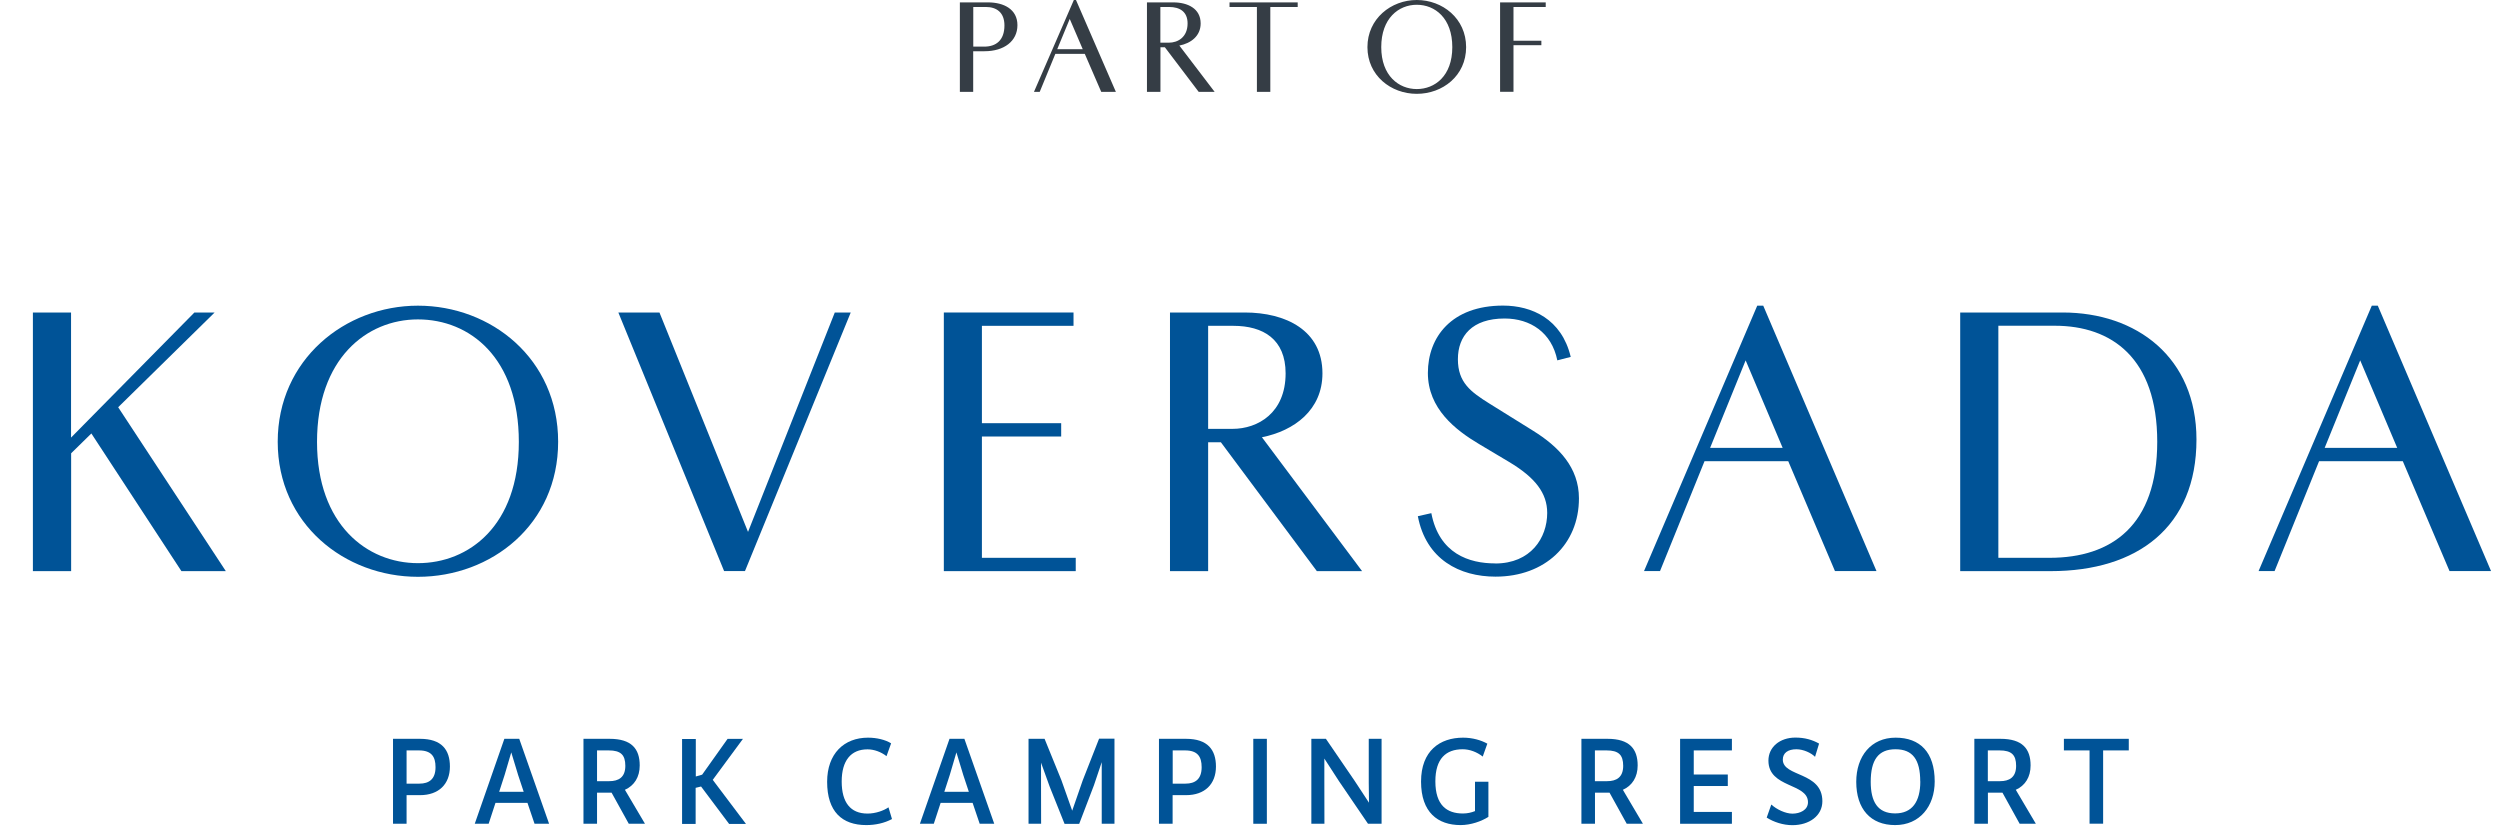
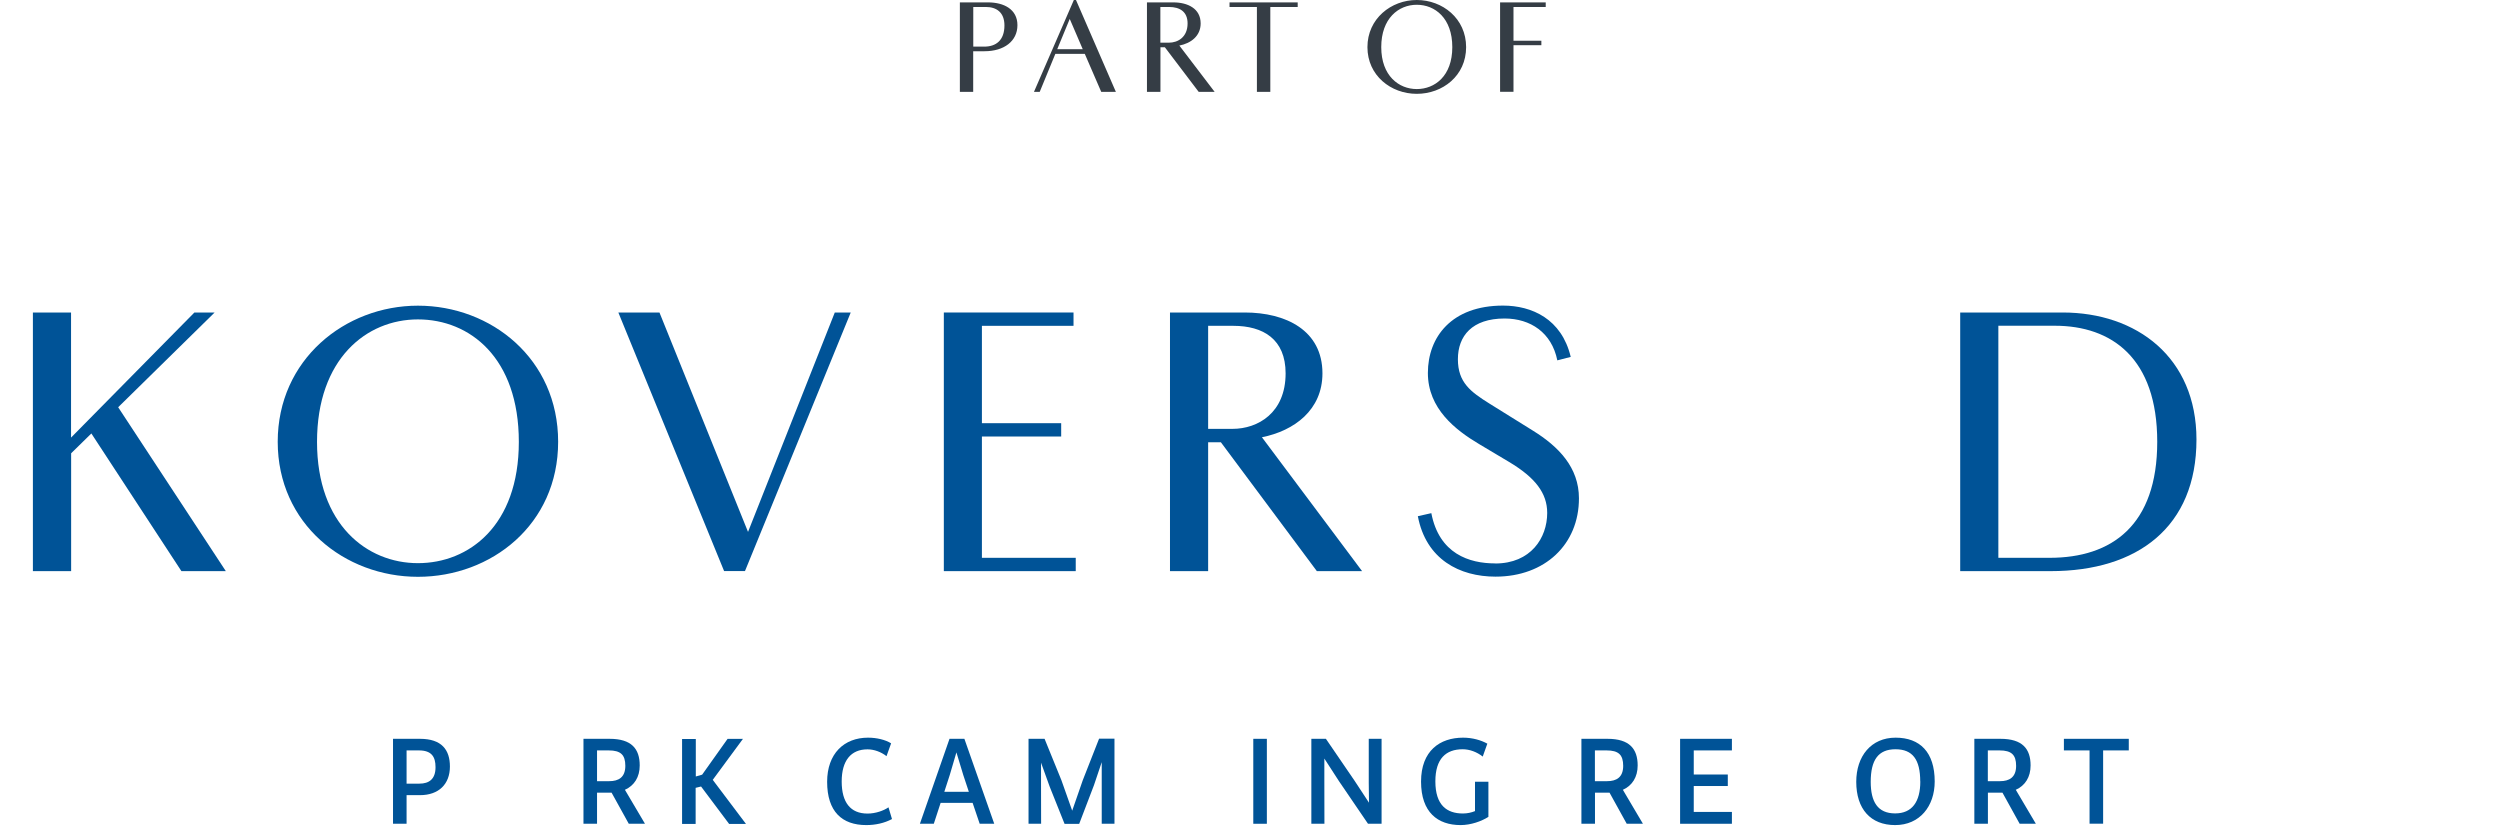
<svg xmlns="http://www.w3.org/2000/svg" width="304" height="101" viewBox="0 0 304 101" fill="none">
  <g clip-path="url(#clip0_3904_54)">
    <path d="M47.79 89.84H51.07C53.71 89.84 54.71 91.18 54.71 93.21C54.71 95.36 53.34 96.69 51.08 96.69H49.44V100.17H47.79V89.84ZM52.96 93.29C52.96 92 52.46 91.25 50.94 91.25H49.44V95.29H51C52.17 95.29 52.96 94.75 52.96 93.29Z" fill="#005397" />
-     <path d="M57.73 100.17L61.33 89.84H63.14L66.77 100.17H65L64.14 97.63H60.25L59.42 100.17H57.73ZM62.98 94.16L62.17 91.49L61.37 94.21L60.7 96.28H63.68L62.98 94.17V94.16Z" fill="#005397" />
    <path d="M70.94 89.84H74.13C76.79 89.84 77.79 91.05 77.79 93.08C77.79 94.49 77.13 95.53 75.99 96.04L78.43 100.17H76.46L74.37 96.39H72.6V100.17H70.95V89.84H70.94ZM76.04 93.13C76.04 91.79 75.48 91.25 74.02 91.25H72.6V94.99H74.09C75.2 94.99 76.04 94.54 76.04 93.13Z" fill="#005397" />
    <path d="M84.61 89.84V94.42L85.38 94.2L88.47 89.85H90.34L86.67 94.83L90.71 100.19H88.66L85.25 95.64L84.59 95.8V100.19H82.94V89.86H84.6L84.61 89.84Z" fill="#005397" />
    <path d="M108.46 99.6C107.54 100.09 106.46 100.33 105.34 100.33C102.39 100.33 100.58 98.69 100.58 95.07C100.58 91.64 102.64 89.7 105.55 89.7C106.6 89.7 107.66 89.95 108.36 90.39L107.8 91.95C107.14 91.43 106.28 91.12 105.49 91.12C103.47 91.12 102.35 92.49 102.35 95.03C102.35 97.57 103.41 98.93 105.49 98.93C106.49 98.93 107.46 98.57 108.04 98.17L108.47 99.61L108.46 99.6Z" fill="#005397" />
    <path d="M111.86 100.17L115.46 89.84H117.27L120.9 100.17H119.13L118.27 97.63H114.38L113.55 100.17H111.86ZM117.11 94.16L116.3 91.49L115.5 94.21L114.83 96.28H117.81L117.11 94.17V94.16Z" fill="#005397" />
    <path d="M133.99 92.62L133.03 95.47L131.23 100.18H129.45L127.65 95.68L126.59 92.74V95.5L126.6 100.17H125.07V89.84H127.02L129.07 94.88L130.38 98.58L131.66 94.89L133.65 89.82H135.52V100.17H133.97V92.62H133.99Z" fill="#005397" />
-     <path d="M140.94 89.84H144.22C146.86 89.84 147.86 91.18 147.86 93.21C147.86 95.36 146.49 96.69 144.23 96.69H142.59V100.17H140.93V89.84H140.94ZM146.12 93.29C146.12 92 145.62 91.25 144.1 91.25H142.6V95.29H144.16C145.33 95.29 146.12 94.75 146.12 93.29Z" fill="#005397" />
    <path d="M154.05 89.84V100.17H152.4V89.84H154.05Z" fill="#005397" />
    <path d="M161.04 100.17H159.46V89.84H161.23L164.73 94.96L166.47 97.61L166.44 95.18V89.84H168V100.17H166.35L162.82 94.99L161.04 92.24V94.94L161.05 100.17H161.04Z" fill="#005397" />
    <path d="M180.99 95.05V99.33C180.15 99.87 178.85 100.33 177.61 100.33C174.84 100.33 172.8 98.79 172.8 95.04C172.8 91.29 175.1 89.7 177.91 89.7C179.05 89.7 180.09 90 180.86 90.43L180.3 92C179.59 91.44 178.71 91.11 177.86 91.11C175.83 91.11 174.54 92.25 174.54 95.01C174.54 97.92 175.94 98.92 177.89 98.92C178.42 98.92 178.92 98.81 179.36 98.63V95.06H180.98L180.99 95.05Z" fill="#005397" />
    <path d="M192.29 89.84H195.48C198.13 89.84 199.14 91.05 199.14 93.08C199.14 94.49 198.48 95.53 197.34 96.04L199.78 100.17H197.81L195.72 96.39H193.95V100.17H192.3V89.84H192.29ZM197.38 93.13C197.38 91.79 196.82 91.25 195.36 91.25H193.94V94.99H195.43C196.54 94.99 197.38 94.54 197.38 93.13Z" fill="#005397" />
    <path d="M210.6 89.84V91.25H205.96V94.18H210.1V95.58H205.96V98.73H210.6V100.17H204.3V89.84H210.6Z" fill="#005397" />
-     <path d="M219.85 97.55C219.85 95.2 215.04 95.85 215.04 92.49C215.04 90.84 216.43 89.69 218.32 89.69C219.46 89.69 220.38 89.96 221.2 90.42L220.71 92.03C220.24 91.55 219.29 91.11 218.44 91.11C217.41 91.11 216.79 91.56 216.79 92.37C216.79 94.5 221.6 93.81 221.6 97.43C221.6 99.21 219.99 100.34 217.96 100.34C216.82 100.34 215.68 99.96 214.83 99.42L215.39 97.83C216.03 98.42 217.11 98.94 217.97 98.94C218.89 98.93 219.85 98.5 219.85 97.55Z" fill="#005397" />
    <path d="M235.26 95.02C235.26 98.05 233.43 100.33 230.45 100.33C227.47 100.33 225.72 98.38 225.72 95.07C225.72 91.95 227.53 89.7 230.5 89.7C233.47 89.7 235.26 91.47 235.26 95.03V95.02ZM233.5 95.02C233.5 92.37 232.58 91.11 230.49 91.11C228.4 91.11 227.48 92.41 227.48 95.07C227.48 97.49 228.32 98.91 230.45 98.91C232.51 98.91 233.51 97.5 233.51 95.02H233.5Z" fill="#005397" />
    <path d="M240.07 89.84H243.26C245.92 89.84 246.92 91.05 246.92 93.08C246.92 94.49 246.26 95.53 245.12 96.04L247.56 100.17H245.59L243.5 96.39H241.73V100.17H240.08V89.84H240.07ZM245.16 93.13C245.16 91.79 244.6 91.25 243.14 91.25H241.72V94.99H243.21C244.31 94.99 245.16 94.54 245.16 93.13Z" fill="#005397" />
    <path d="M258.85 91.25H255.74V100.16H254.09V91.25H250.97V89.84H258.86V91.25H258.85Z" fill="#005397" />
    <path d="M8.64 38V53.21L23.64 38H26.1L14.37 49.52L27.46 69.45H22.06L11.11 52.71L8.65 55.12V69.45H4V38H8.64Z" fill="#005397" />
    <path d="M50.82 37.17C59.73 37.17 67.87 43.64 67.87 53.72C67.87 63.8 59.73 70.14 50.82 70.14C41.91 70.14 33.77 63.71 33.77 53.72C33.77 43.73 41.95 37.17 50.82 37.17ZM50.82 38.84C44.55 38.84 38.55 43.65 38.55 53.73C38.55 63.81 44.64 68.48 50.82 68.48C57 68.48 63.09 63.95 63.09 53.73C63.09 43.51 57.14 38.84 50.82 38.84Z" fill="#005397" />
    <path d="M103.45 38L90.59 69.44H88.05L75.19 38H80.19L90.96 64.68L101.51 38H103.47H103.45Z" fill="#005397" />
    <path d="M114.77 69.45V38H130.54V39.62H119.4V51.46H129.04V53.08H119.4V67.83H130.81V69.45H114.77Z" fill="#005397" />
    <path d="M142.27 38H151.36C156.36 38 160.81 40.17 160.81 45.4C160.81 49.84 157.4 52.38 153.45 53.17L165.63 69.45H160.13L148.46 53.78H146.91V69.45H142.27V38.01V38ZM146.91 39.62V52.15H149.87C152.96 52.15 156.33 50.21 156.33 45.4C156.33 41.24 153.6 39.62 149.97 39.62H146.92H146.91Z" fill="#005397" />
    <path d="M181.82 68.52C186.14 68.52 188.14 65.42 188.14 62.37C188.14 59.96 186.68 58.07 183.5 56.17L179.86 54C176.99 52.29 173.63 49.7 173.63 45.35C173.63 41 176.5 37.16 182.77 37.16C186.27 37.16 189.9 38.78 191 43.4L189.37 43.82C188.69 40.44 186.1 38.73 182.96 38.73C179.01 38.73 177.28 40.85 177.28 43.68C177.28 46.51 178.83 47.65 181.14 49.09L186.41 52.37C189.54 54.31 192 56.85 192 60.6C192 66.2 187.86 70.12 181.86 70.12C177.5 70.12 173.41 68.04 172.41 62.77L174.05 62.4C175 67.35 178.67 68.51 181.81 68.51L181.82 68.52Z" fill="#005397" />
-     <path d="M199.91 69.45L213.68 37.17H214.41L228.18 69.44H223.13L217.45 56.08H207.27L201.86 69.44H199.9L199.91 69.45ZM216.77 54.46L212.27 43.82L207.95 54.46H216.77Z" fill="#005397" />
    <path d="M238.36 38H250.82C259.82 38 267.09 43.46 267.09 53.45C267.09 64.09 259.91 69.45 249.36 69.45H238.36V38ZM243 39.62V67.83H249.23C256.82 67.83 262.32 63.86 262.32 53.72C262.32 43.58 256.82 39.61 249.86 39.61H243V39.62Z" fill="#005397" />
-     <path d="M274.64 69.45L288.41 37.17H289.14L302.91 69.44H297.86L292.18 56.08H282L276.59 69.44H274.63L274.64 69.45ZM291.5 54.46L287 43.82L282.68 54.46H291.5Z" fill="#005397" />
    <path d="M116.72 11.17V0.29H120.14C122.06 0.29 123.72 1.12 123.72 3.06C123.72 5 122.1 6.23 119.72 6.23H118.34V11.17H116.71H116.72ZM119.9 0.85H118.35V5.67H119.68C121.1 5.67 122.14 4.92 122.14 3.09C122.14 1.49 121.15 0.85 119.9 0.85ZM126.42 11.17H125.73L130.58 0H130.84L135.69 11.17H133.91L131.91 6.55H128.33L126.43 11.17H126.42ZM128.56 5.98H131.66L130.08 2.3L128.56 5.98ZM139.47 11.17V0.29H142.67C144.43 0.29 146 1.04 146 2.85C146 4.39 144.8 5.27 143.41 5.54L147.7 11.17H145.76L141.65 5.75H141.11V11.17H139.48H139.47ZM142.17 0.85H141.1V5.19H142.14C143.23 5.19 144.41 4.52 144.41 2.85C144.41 1.41 143.45 0.85 142.17 0.85ZM157.8 0.85H154.47V11.17H152.84V0.85H149.51V0.29H157.8V0.85ZM166.28 5.73C166.28 2.27 169.16 0 172.28 0C175.4 0 178.28 2.24 178.28 5.73C178.28 9.22 175.42 11.41 172.28 11.41C169.14 11.41 166.28 9.19 166.28 5.73ZM176.6 5.73C176.6 2.21 174.5 0.58 172.28 0.58C170.06 0.58 167.96 2.24 167.96 5.73C167.96 9.22 170.1 10.83 172.28 10.83C174.46 10.83 176.6 9.26 176.6 5.73ZM187.43 5.5H184.04V11.16H182.41V0.29H187.96V0.85H184.04V4.95H187.43V5.51V5.5Z" fill="#353D45" />
  </g>
  <defs>
    <clipPath id="clip0_3904_54">
      <rect width="304" height="100.34" fill="white" />
    </clipPath>
  </defs>
</svg>